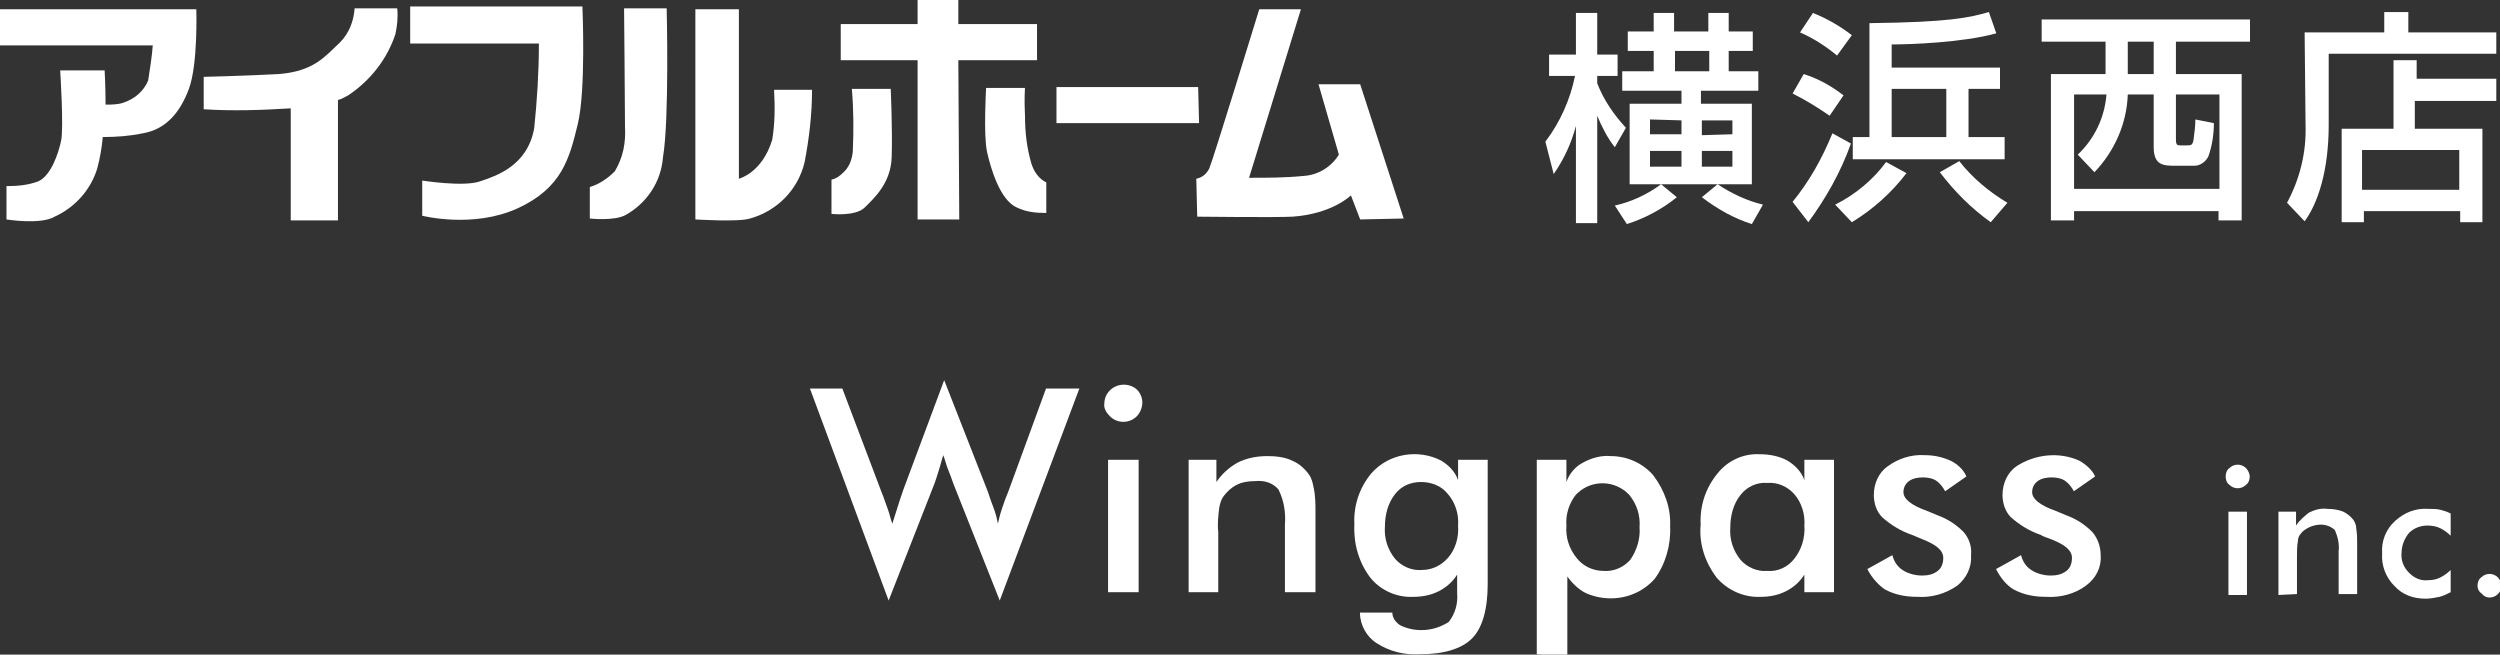
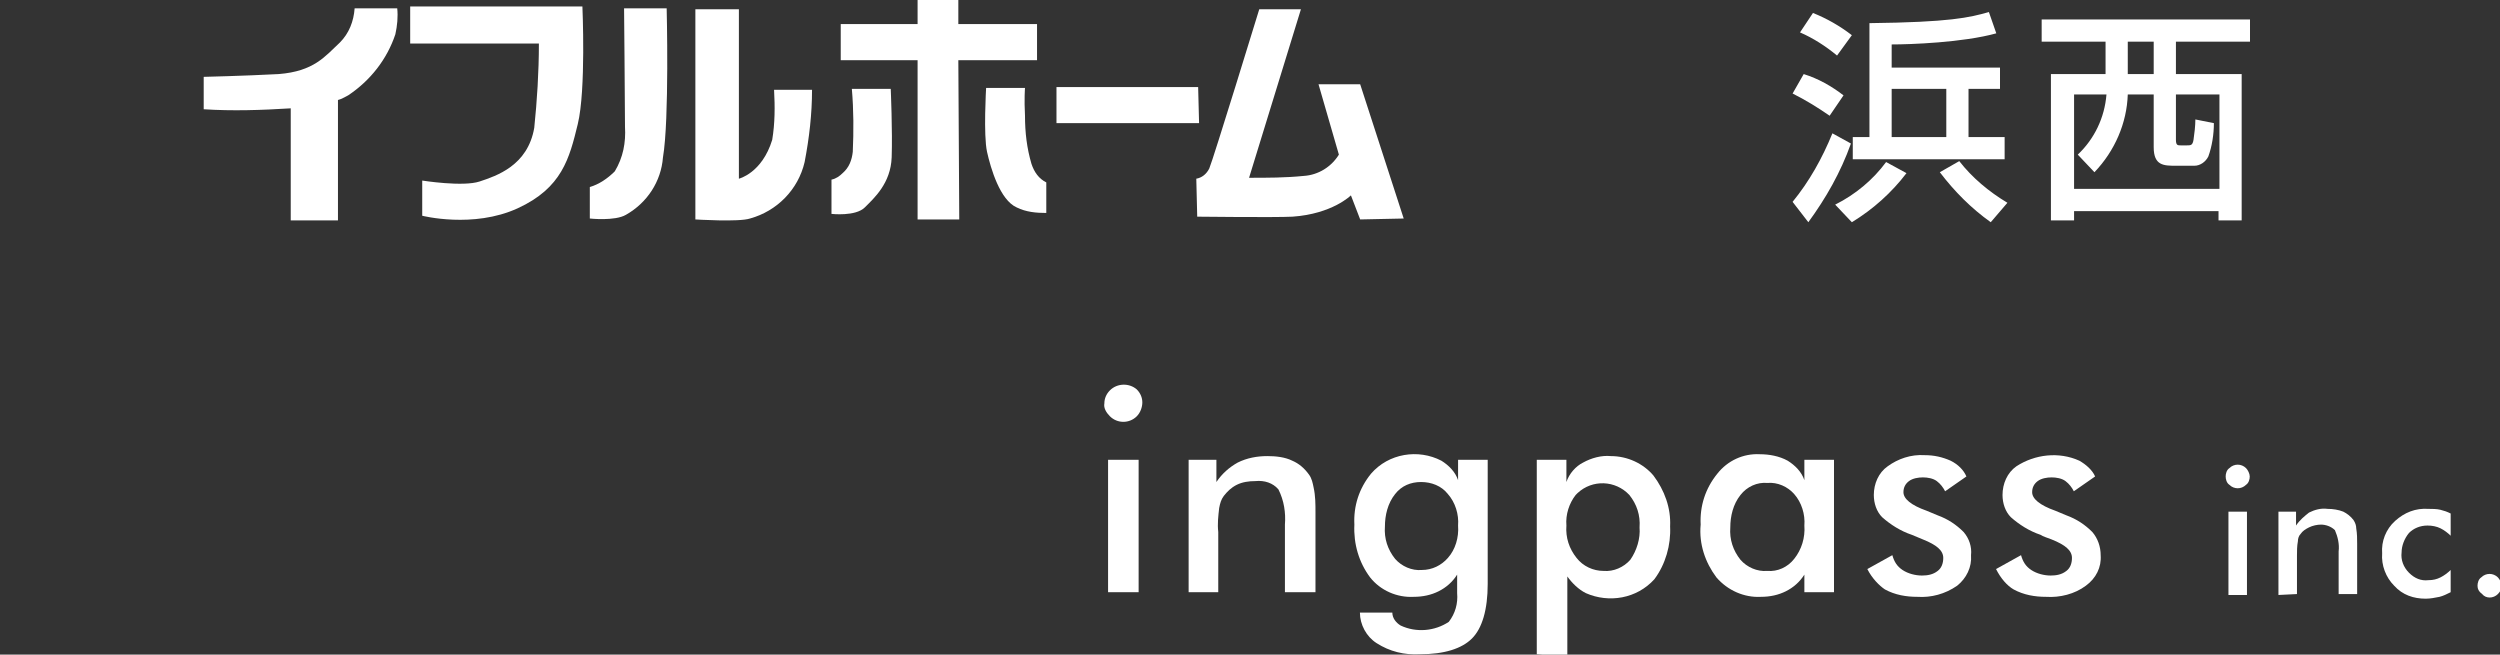
<svg xmlns="http://www.w3.org/2000/svg" xmlns:xlink="http://www.w3.org/1999/xlink" version="1.1" id="レイヤー_1" x="0px" y="0px" width="270px" height="70.7px" viewBox="0 0 270 70.7" style="enable-background:new 0 0 270 70.7;" xml:space="preserve">
  <rect x="0" y="0" width="270" height="70.7" fill="#333333" stroke="none" />
  <style type="text/css">
	.st0{clip-path:url(#SVGID_00000183212186340834540360000007410247470202837425_);}
	.st1{fill-rule:evenodd;clip-rule:evenodd;fill:#FFFFFF;}
	.st2{fill:#FFFFFF;}
</style>
  <g id="グループ_249753" transform="translate(-1414.924 -909)">
    <g id="グループ_249750" transform="translate(1414.924 909)">
      <g id="グループ_246459" transform="translate(0 0)">
        <g>
          <defs>
            <rect id="SVGID_1_" width="269.6" height="24.3" />
          </defs>
          <clipPath id="SVGID_00000143592262306779183570000004964624659769725348_">
            <use xlink:href="#SVGID_1_" style="overflow:visible;" />
          </clipPath>
          <g id="グループ_246458" style="clip-path:url(#SVGID_00000143592262306779183570000004964624659769725348_);">
-             <path id="パス_493882" class="st1" d="M21.2,1H0v3.9h16.5c-0.1,1.3-0.3,2.5-0.5,3.8c-0.5,1.2-1.5,2-2.7,2.4       c-0.6,0.2-1.3,0.2-1.9,0.2c0-2.1-0.1-3.7-0.1-3.7H6.5c0,0,0.4,6.2,0.1,7.6S5.5,19,4.1,19.6c-1.1,0.4-2.2,0.5-3.4,0.5v3.6       c0,0,3.7,0.6,5.2-0.3c2.2-1,3.9-2.9,4.6-5.2c0.3-1.1,0.5-2.3,0.6-3.4c1.4,0,2.9-0.1,4.3-0.4c2.4-0.4,4-2.1,5-4.8S21.2,1,21.2,1       " />
            <path id="パス_493883" class="st1" d="M42.9,0.9h-4.6c-0.1,1.4-0.6,2.7-1.6,3.7c-1.6,1.5-2.8,3.1-6.6,3.4       C26.3,8.2,22,8.3,22,8.3v3.5c3.1,0.2,6.2,0.1,9.4-0.1v12.1h5.1v-13c0.4-0.1,0.7-0.3,1.1-0.5c2.4-1.6,4.2-3.9,5.1-6.6       C42.9,2.8,43,1.8,42.9,0.9" />
            <path id="パス_493884" class="st1" d="M58.2,4.7H44.3v-4h18.6c0,0,0.4,9-0.5,12.7s-1.7,6.9-6.5,9.1s-10.3,0.8-10.3,0.8v-3.8       c0,0,4.4,0.7,6.2,0.1s5.2-1.7,5.9-5.8C58,10.9,58.2,7.8,58.2,4.7" />
            <path id="パス_493885" class="st1" d="M72,0.9h-4.6c0,0,0.1,10.8,0.1,12.8c0.1,1.7-0.2,3.3-1.1,4.8c-0.8,0.8-1.7,1.4-2.7,1.7       v3.4c0,0,2.7,0.3,3.9-0.4c2.3-1.3,3.8-3.6,4-6.2C72.3,12.9,72,0.9,72,0.9" />
            <path id="パス_493886" class="st1" d="M79.8,19.3V1h-4.7v22.7c0,0,4.7,0.3,5.9-0.1c2.9-0.8,5.2-3.1,5.9-6.1       c0.5-2.6,0.8-5.2,0.8-7.8h-4.1c0.1,1.8,0.1,3.6-0.2,5.4C82.3,18.7,79.8,19.3,79.8,19.3" />
            <path id="パス_493887" class="st1" d="M112,2.6h-8.5l0-2.6h-4.4v2.6h-8.3v3.9h8.3v17.2h4.5l-0.1-17.2h8.5L112,2.6z" />
            <path id="パス_493888" class="st1" d="M96.2,9.6H92c0.2,2.3,0.2,4.6,0.1,6.8c-0.1,0.9-0.4,1.7-1.1,2.3       c-0.3,0.3-0.7,0.6-1.2,0.7v3.7c0,0,2.6,0.3,3.6-0.7s2.8-2.6,2.9-5.4S96.2,9.6,96.2,9.6" />
            <path id="パス_493889" class="st1" d="M110.7,9.5h-4.2c0,0-0.3,5.1,0.1,6.9s1.4,5.2,3.2,6c1,0.5,2.1,0.6,3.2,0.6v-3.3       c-0.8-0.4-1.3-1.1-1.6-2c-0.5-1.7-0.7-3.4-0.7-5.2C110.6,10.7,110.7,9.5,110.7,9.5" />
            <path id="パス_493890" class="st1" d="M129.4,9.4h-15.3v3.9h15.4L129.4,9.4z" />
            <path id="パス_493891" class="st1" d="M140.5,1H136c0,0-5,16.3-5.4,17.2c-0.3,0.6-0.8,1-1.4,1.1l0.1,4.1c0,0,8.4,0.1,10.3,0       c4.3-0.3,6.3-2.3,6.3-2.3l1,2.6l4.7-0.1l-4.7-14.5h-4.5l2.2,7.6c-0.8,1.3-2.2,2.2-3.8,2.3c-2,0.2-3.9,0.2-5.9,0.2L140.5,1z" />
-             <path id="パス_493892" class="st2" d="M166.9,15.3c1.6-2.1,2.7-4.6,3.2-7.1h-2.8V5.9h2.9V1.4h2.3v4.5h2.2v2.3h-2.2v0.8       c0.7,1.8,1.8,3.4,3.1,4.8l-1.2,2.1c-0.8-1-1.4-2.2-1.9-3.4v11.6h-2.3V13.6c-0.5,1.9-1.3,3.6-2.4,5.2L166.9,15.3z M181.1,21.3       c-1.6,1.3-3.5,2.3-5.4,2.9l-1.3-2c1.8-0.4,3.5-1.2,5-2.3L181.1,21.3z M181.6,11.2V9.8h-6.4V7.7h3.4V5.5h-2.8V3.4h2.8v-2h2.2v2       h3.7v-2h2.2v2h2.6v2.1h-2.6v2.2h3.2v2.1h-6.2v1.4h5.5v8.7H176v-8.7L181.6,11.2z M178.2,12.9v1.6h3.4V13L178.2,12.9z        M178.2,16.3V18h3.4v-1.7L178.2,16.3z M180.9,5.5v2.2h3.7V5.5L180.9,5.5z M187.1,14.5V13h-3.3v1.6L187.1,14.5z M187.1,18v-1.7       h-3.3V18L187.1,18z M185.5,19.9c1.5,1,3.2,1.8,4.9,2.2l-1.2,2.1c-1.9-0.6-3.7-1.6-5.4-2.9L185.5,19.9z" />
            <path id="パス_493893" class="st2" d="M199.9,15.5c-1.1,3.1-2.7,5.9-4.6,8.5l-1.7-2.2c1.8-2.2,3.2-4.7,4.3-7.4L199.9,15.5z        M194.8,8c1.6,0.5,3,1.3,4.3,2.3l-1.5,2.2c-1.3-0.9-2.6-1.7-4-2.4L194.8,8z M195.8,1.4c1.5,0.6,2.9,1.4,4.2,2.4l-1.6,2.2       c-1.2-1-2.6-1.9-4-2.5L195.8,1.4z M205.9,18.7c-1.6,2.1-3.6,3.9-5.9,5.3l-1.8-1.9c2.2-1.1,4.1-2.7,5.5-4.6L205.9,18.7z        M216,9.6h-3.4v5.2h3.9v2.4h-16.4v-2.4h1.8V2.5c8.7-0.1,10.8-0.6,12.9-1.2l0.8,2.3c-3.6,1-9.3,1.2-11.3,1.2v2.5H216V9.6z        M204.3,14.8h5.9V9.6h-5.9V14.8z M215,24c-2.1-1.5-3.9-3.3-5.5-5.4l2.1-1.2c1.4,1.8,3.2,3.3,5.2,4.5L215,24z" />
            <path id="パス_493894" class="st2" d="M243.1,4.5H235V8h7.1v15.8h-2.5v-1H224v1h-2.5V8h5.9V4.5h-6.9V2.1h22.5V4.5z M224,10.2       v10.2h15.7V10.2H235v4.9c0,0.6,0.2,0.6,0.5,0.6h0.7c0.4,0,0.6,0,0.7-0.6c0.1-0.7,0.2-1.5,0.2-2.2l2,0.4c0,1.2-0.2,2.5-0.6,3.6       c-0.3,0.6-0.9,1-1.5,1h-2c-1.3,0-2.4,0-2.4-2v-5.7h-2.8c-0.1,3.1-1.4,6.1-3.6,8.4l-1.8-1.9c1.8-1.7,2.9-4,3.1-6.5L224,10.2z        M229.8,8h2.8V4.5h-2.8L229.8,8z" />
-             <path id="パス_493895" class="st2" d="M248.9,3.5h8.6V1.3h2.6v2.2h9.5v2.3h-18.1v7.7c0,5-1.2,8.5-2.6,10.4l-1.9-2       c1.4-2.6,2.1-5.5,2-8.4L248.9,3.5z M269.6,10.9h-8.8v3h7.3V24h-2.4v-1.2h-10.4V24h-2.4V13.9h5.6V6.5h2.5v2h8.8L269.6,10.9z        M255.1,16.2v4.3h10.5v-4.3H255.1z" />
          </g>
        </g>
      </g>
      <g id="グループ_249747" transform="translate(87.472 41.058)">
-         <path id="パス_504924" class="st2" d="M0,0.9h3.5L7.7,12c0.3,0.7,0.5,1.4,0.7,1.9s0.3,1.1,0.5,1.6c0.4-1.2,0.7-2.3,1.1-3.4     l0.1-0.3L14.5,0l4.7,12c0.2,0.6,0.4,1.2,0.6,1.7s0.4,1.2,0.5,1.8c0.1-0.4,0.2-0.9,0.4-1.5s0.4-1.2,0.7-1.9l4.1-11.2h3.6     l-8.6,22.9l-5-12.6c-0.2-0.6-0.4-1.1-0.6-1.6s-0.3-1-0.5-1.5c-0.2,0.6-0.3,1.1-0.5,1.7s-0.3,1-0.5,1.5L8.5,23.8L0,0.9z" />
-         <path id="パス_504925" class="st2" d="M31.8,2.5c0-0.5,0.2-1,0.6-1.4c0.8-0.8,2.1-0.8,2.9-0.1c0.4,0.4,0.6,0.9,0.6,1.4     c0,0.5-0.2,1.1-0.6,1.5c-0.8,0.8-2.1,0.8-2.9,0l0,0C32,3.5,31.7,3,31.8,2.5z M32.2,22.9V8.6h3.3v14.3H32.2z" />
+         <path id="パス_504925" class="st2" d="M31.8,2.5c0-0.5,0.2-1,0.6-1.4c0.8-0.8,2.1-0.8,2.9-0.1c0.4,0.4,0.6,0.9,0.6,1.4     c0,0.5-0.2,1.1-0.6,1.5c-0.8,0.8-2.1,0.8-2.9,0l0,0C32,3.5,31.7,3,31.8,2.5z M32.2,22.9V8.6h3.3v14.3H32.2" />
        <path id="パス_504926" class="st2" d="M40.9,22.9V8.6h3V11c0.6-0.9,1.4-1.6,2.3-2.1c1-0.5,2.1-0.7,3.2-0.7     c0.9,0,1.9,0.1,2.7,0.5c0.7,0.3,1.3,0.8,1.8,1.5c0.3,0.4,0.4,0.9,0.5,1.4c0.2,0.9,0.2,1.8,0.2,2.7v8.6h-3.3v-7.3     c0.1-1.3-0.1-2.6-0.7-3.8c-0.6-0.7-1.5-1-2.5-0.9c-0.7,0-1.4,0.1-2,0.4c-0.6,0.3-1,0.7-1.4,1.2c-0.3,0.4-0.4,0.8-0.5,1.3     c-0.1,0.9-0.2,1.7-0.1,2.6v6.5L40.9,22.9z" />
        <path id="パス_504927" class="st2" d="M73.2,22c0,2.8-0.6,4.8-1.7,5.9c-1.1,1.1-3,1.7-5.6,1.7c-1.7,0.1-3.3-0.3-4.7-1.2     c-1.1-0.7-1.8-2-1.8-3.3h3.5c0,0.6,0.4,1.1,0.9,1.4c1.7,0.8,3.7,0.6,5.2-0.4c0.7-0.9,1-2,0.9-3.1V21c-0.5,0.8-1.2,1.4-2,1.8     c-0.8,0.4-1.7,0.6-2.7,0.6c-1.8,0.1-3.6-0.7-4.7-2.1c-1.2-1.6-1.8-3.6-1.7-5.7c-0.1-2,0.5-3.9,1.8-5.5c1.9-2.2,5.1-2.7,7.6-1.4     c0.8,0.5,1.5,1.2,1.8,2.1V8.6h3.2L73.2,22z M70,15.7c0.1-1.2-0.3-2.5-1.1-3.4C68.2,11.4,67.1,11,66,11c-1.1,0-2.1,0.4-2.8,1.3     c-0.8,1-1.1,2.3-1.1,3.5c-0.1,1.3,0.3,2.5,1.1,3.5c0.7,0.8,1.8,1.3,2.9,1.2c1.1,0,2.1-0.5,2.8-1.3C69.7,18.3,70.1,17,70,15.7     L70,15.7z" />
        <path id="パス_504928" class="st2" d="M78.5,29.6v-21h3.2V11c0.3-0.9,1-1.7,1.8-2.1c0.9-0.5,2-0.8,3-0.7c1.8,0,3.5,0.8,4.6,2.1     c1.2,1.6,1.9,3.5,1.8,5.5c0.1,2-0.5,4.1-1.7,5.7c-1.9,2.1-4.9,2.6-7.4,1.5c-0.8-0.4-1.5-1.1-2-1.8v8.6L78.5,29.6z M81.7,15.7     c-0.1,1.3,0.3,2.5,1.1,3.5c0.7,0.9,1.8,1.4,2.9,1.4c1.1,0.1,2.2-0.4,2.9-1.2c0.7-1,1.1-2.3,1-3.5c0.1-1.3-0.3-2.5-1.1-3.5     c-1.5-1.6-4-1.7-5.6-0.2c0,0,0,0,0,0c-0.1,0.1-0.1,0.1-0.2,0.2C82,13.3,81.6,14.5,81.7,15.7L81.7,15.7z" />
        <path id="パス_504929" class="st2" d="M110.6,22.9h-3.2V21c-0.5,0.8-1.2,1.4-2,1.8c-0.8,0.4-1.7,0.6-2.7,0.6     c-1.8,0.1-3.6-0.7-4.8-2.1c-1.2-1.6-1.9-3.6-1.7-5.7c-0.1-2,0.5-3.9,1.8-5.5c1.1-1.4,2.8-2.2,4.6-2.1c1,0,2.1,0.2,3,0.7     c0.8,0.5,1.5,1.2,1.8,2.1V8.6h3.2L110.6,22.9z M107.4,15.7c0.1-1.2-0.3-2.5-1.1-3.4c-0.7-0.8-1.8-1.3-2.9-1.2     c-1.1-0.1-2.2,0.4-2.9,1.3c-0.8,1-1.1,2.3-1.1,3.5c-0.1,1.3,0.3,2.5,1.1,3.5c0.7,0.8,1.8,1.3,2.9,1.2c1.1,0.1,2.2-0.4,2.9-1.3     C107.1,18.3,107.5,17,107.4,15.7L107.4,15.7z" />
        <path id="パス_504930" class="st2" d="M114.2,20.4l2.7-1.5c0.2,0.7,0.5,1.2,1.1,1.6c0.6,0.4,1.4,0.6,2.1,0.6     c0.6,0,1.2-0.1,1.7-0.5c0.4-0.3,0.6-0.8,0.6-1.4c0-0.8-0.7-1.4-2.2-2l-1.2-0.5c-1.2-0.4-2.3-1.1-3.2-1.9     c-0.6-0.6-0.9-1.5-0.9-2.4c0-1.2,0.5-2.4,1.5-3.1c1.1-0.8,2.5-1.3,4-1.2c1,0,1.9,0.2,2.8,0.6c0.8,0.4,1.4,1,1.7,1.7l-2.3,1.6     c-0.2-0.4-0.5-0.8-0.9-1.1c-0.4-0.3-1-0.4-1.5-0.4c-0.5,0-1.1,0.1-1.5,0.4c-0.4,0.3-0.6,0.7-0.6,1.2c0,0.7,0.8,1.4,2.5,2l1.2,0.5     c1.1,0.4,2,1,2.8,1.8c0.6,0.7,0.9,1.6,0.8,2.5c0.1,1.3-0.5,2.5-1.5,3.3c-1.3,0.9-2.8,1.3-4.3,1.2c-1.2,0-2.4-0.2-3.5-0.8     C115.5,22.2,114.7,21.4,114.2,20.4z" />
        <path id="パス_504931" class="st2" d="M128.1,20.4l2.7-1.5c0.2,0.7,0.5,1.2,1.1,1.6c0.6,0.4,1.4,0.6,2.1,0.6     c0.6,0,1.2-0.1,1.7-0.5c0.4-0.3,0.6-0.8,0.6-1.4c0-0.8-0.7-1.4-2.2-2c-0.5-0.2-0.9-0.3-1.2-0.5c-1.2-0.4-2.3-1.1-3.2-1.9     c-0.6-0.6-0.9-1.5-0.9-2.4c0-1.2,0.5-2.4,1.5-3.1c2-1.3,4.6-1.6,6.8-0.6c0.7,0.4,1.4,1,1.7,1.7l-2.3,1.6     c-0.2-0.4-0.5-0.8-0.9-1.1c-0.4-0.3-1-0.4-1.5-0.4c-0.5,0-1.1,0.1-1.5,0.4c-0.4,0.3-0.6,0.7-0.6,1.2c0,0.7,0.8,1.4,2.5,2l1.2,0.5     c1.1,0.4,2,1,2.8,1.8c0.6,0.7,0.9,1.6,0.9,2.5c0.1,1.3-0.5,2.5-1.6,3.3c-1.2,0.9-2.8,1.3-4.3,1.2c-1.2,0-2.4-0.2-3.5-0.8     C129.3,22.2,128.6,21.4,128.1,20.4z" />
        <path id="パス_504932" class="st2" d="M152.9,10.4c0-0.3,0.1-0.7,0.4-0.9c0.5-0.5,1.3-0.5,1.8,0c0.2,0.2,0.4,0.6,0.4,0.9     c0,0.3-0.1,0.7-0.4,0.9c-0.5,0.5-1.3,0.5-1.8,0C153,11.1,152.9,10.7,152.9,10.4z M153.2,23.2v-9h2v9L153.2,23.2z" />
        <path id="パス_504933" class="st2" d="M158.6,23.2v-9h1.9v1.5c0.4-0.6,0.9-1,1.4-1.4c0.6-0.3,1.3-0.5,2-0.4     c0.6,0,1.2,0.1,1.7,0.3c0.4,0.2,0.8,0.5,1.1,0.9c0.2,0.3,0.3,0.6,0.3,0.9c0.1,0.6,0.1,1.1,0.1,1.7v5.4h-2v-4.6     c0.1-0.8-0.1-1.6-0.4-2.3c-0.4-0.4-1-0.6-1.5-0.6c-0.4,0-0.9,0.1-1.3,0.3c-0.4,0.2-0.7,0.4-0.9,0.7c-0.2,0.2-0.3,0.5-0.3,0.8     c-0.1,0.5-0.1,1.1-0.1,1.6v4.1L158.6,23.2z" />
        <path id="パス_504934" class="st2" d="M177.2,16.8c-0.3-0.3-0.7-0.6-1.1-0.8c-0.4-0.2-0.9-0.3-1.4-0.3c-0.8,0-1.5,0.3-2,0.8     c-0.5,0.6-0.8,1.4-0.8,2.1c-0.1,0.8,0.2,1.6,0.8,2.2c0.6,0.6,1.3,0.9,2.1,0.8c0.5,0,0.9-0.1,1.3-0.3c0.4-0.2,0.8-0.5,1.1-0.8v2.4     c-0.4,0.2-0.8,0.4-1.2,0.5c-0.5,0.1-1,0.2-1.5,0.2c-1.3,0-2.5-0.4-3.4-1.4c-0.9-0.9-1.4-2.2-1.3-3.5c-0.1-1.3,0.4-2.6,1.4-3.5     c1-0.9,2.2-1.4,3.6-1.3c0.4,0,0.9,0,1.3,0.1c0.4,0.1,0.7,0.2,1.1,0.4L177.2,16.8z" />
        <path id="パス_504935" class="st2" d="M180.1,22.2c0-0.3,0.1-0.7,0.4-0.9c0.5-0.5,1.3-0.5,1.8,0c0,0,0,0,0,0     c0.2,0.2,0.4,0.6,0.4,0.9c0,0.3-0.1,0.6-0.4,0.9c-0.5,0.5-1.3,0.5-1.7,0C180.2,22.8,180.1,22.5,180.1,22.2L180.1,22.2z" />
      </g>
    </g>
  </g>
</svg>